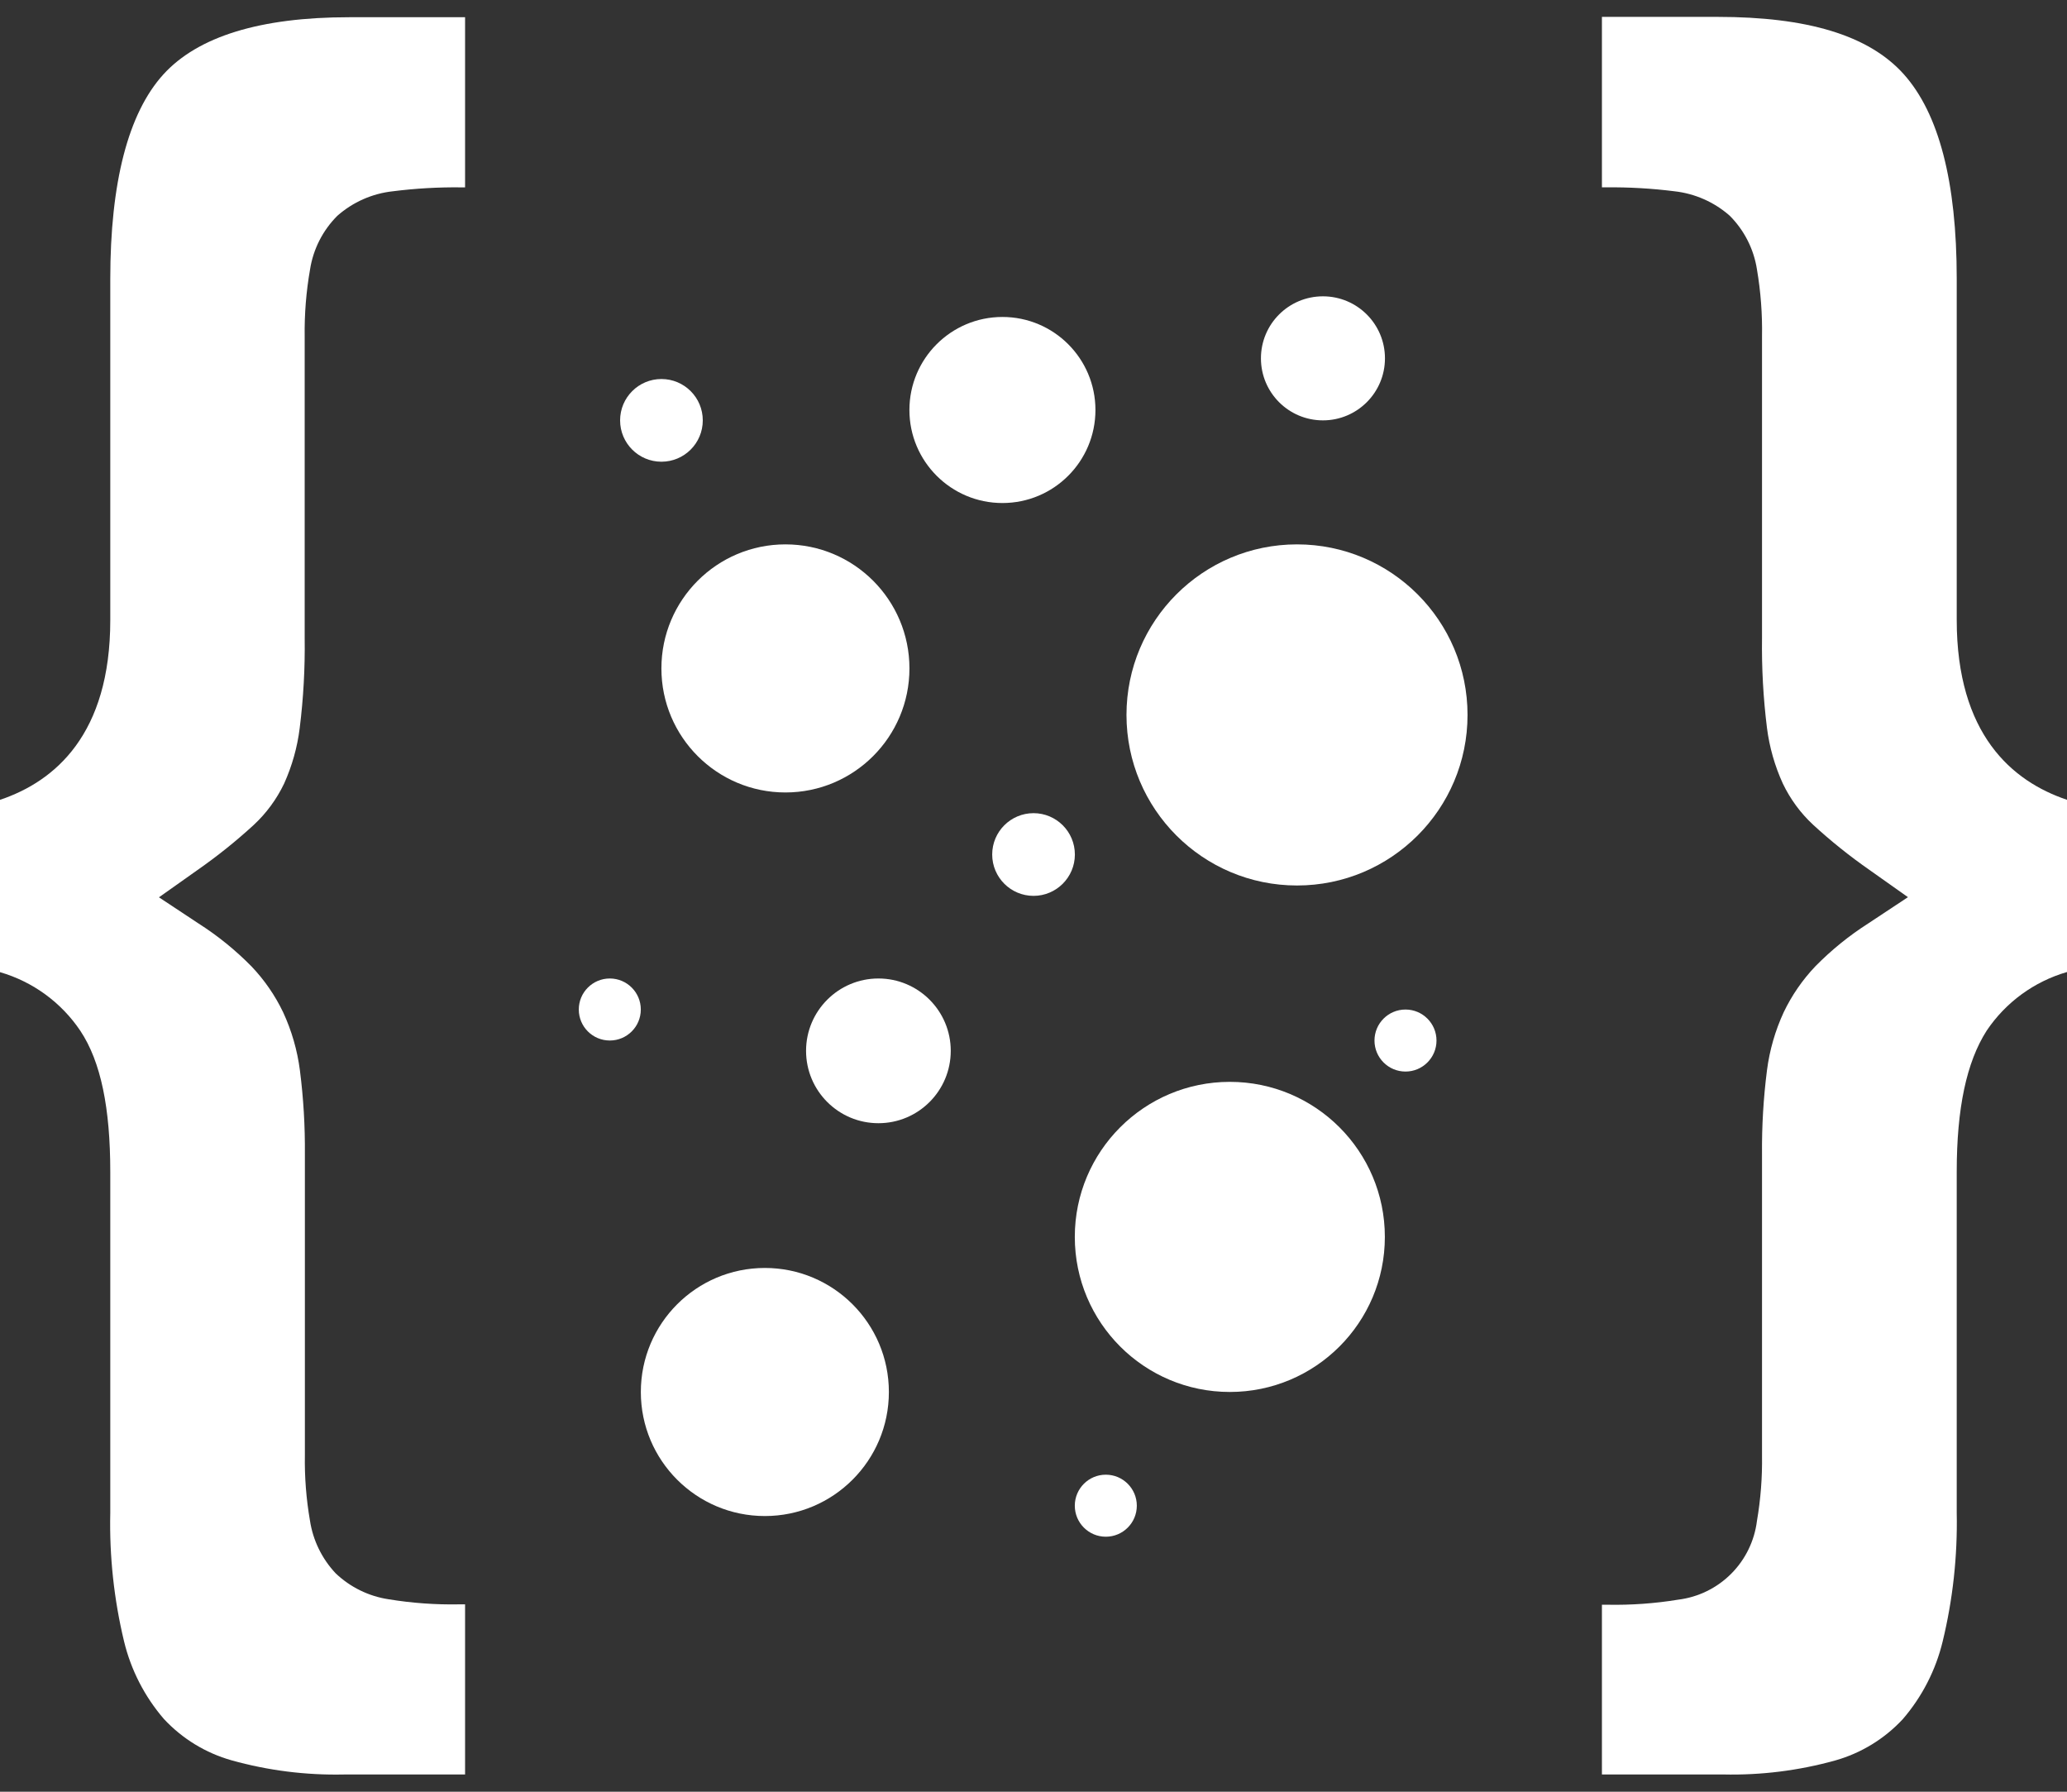
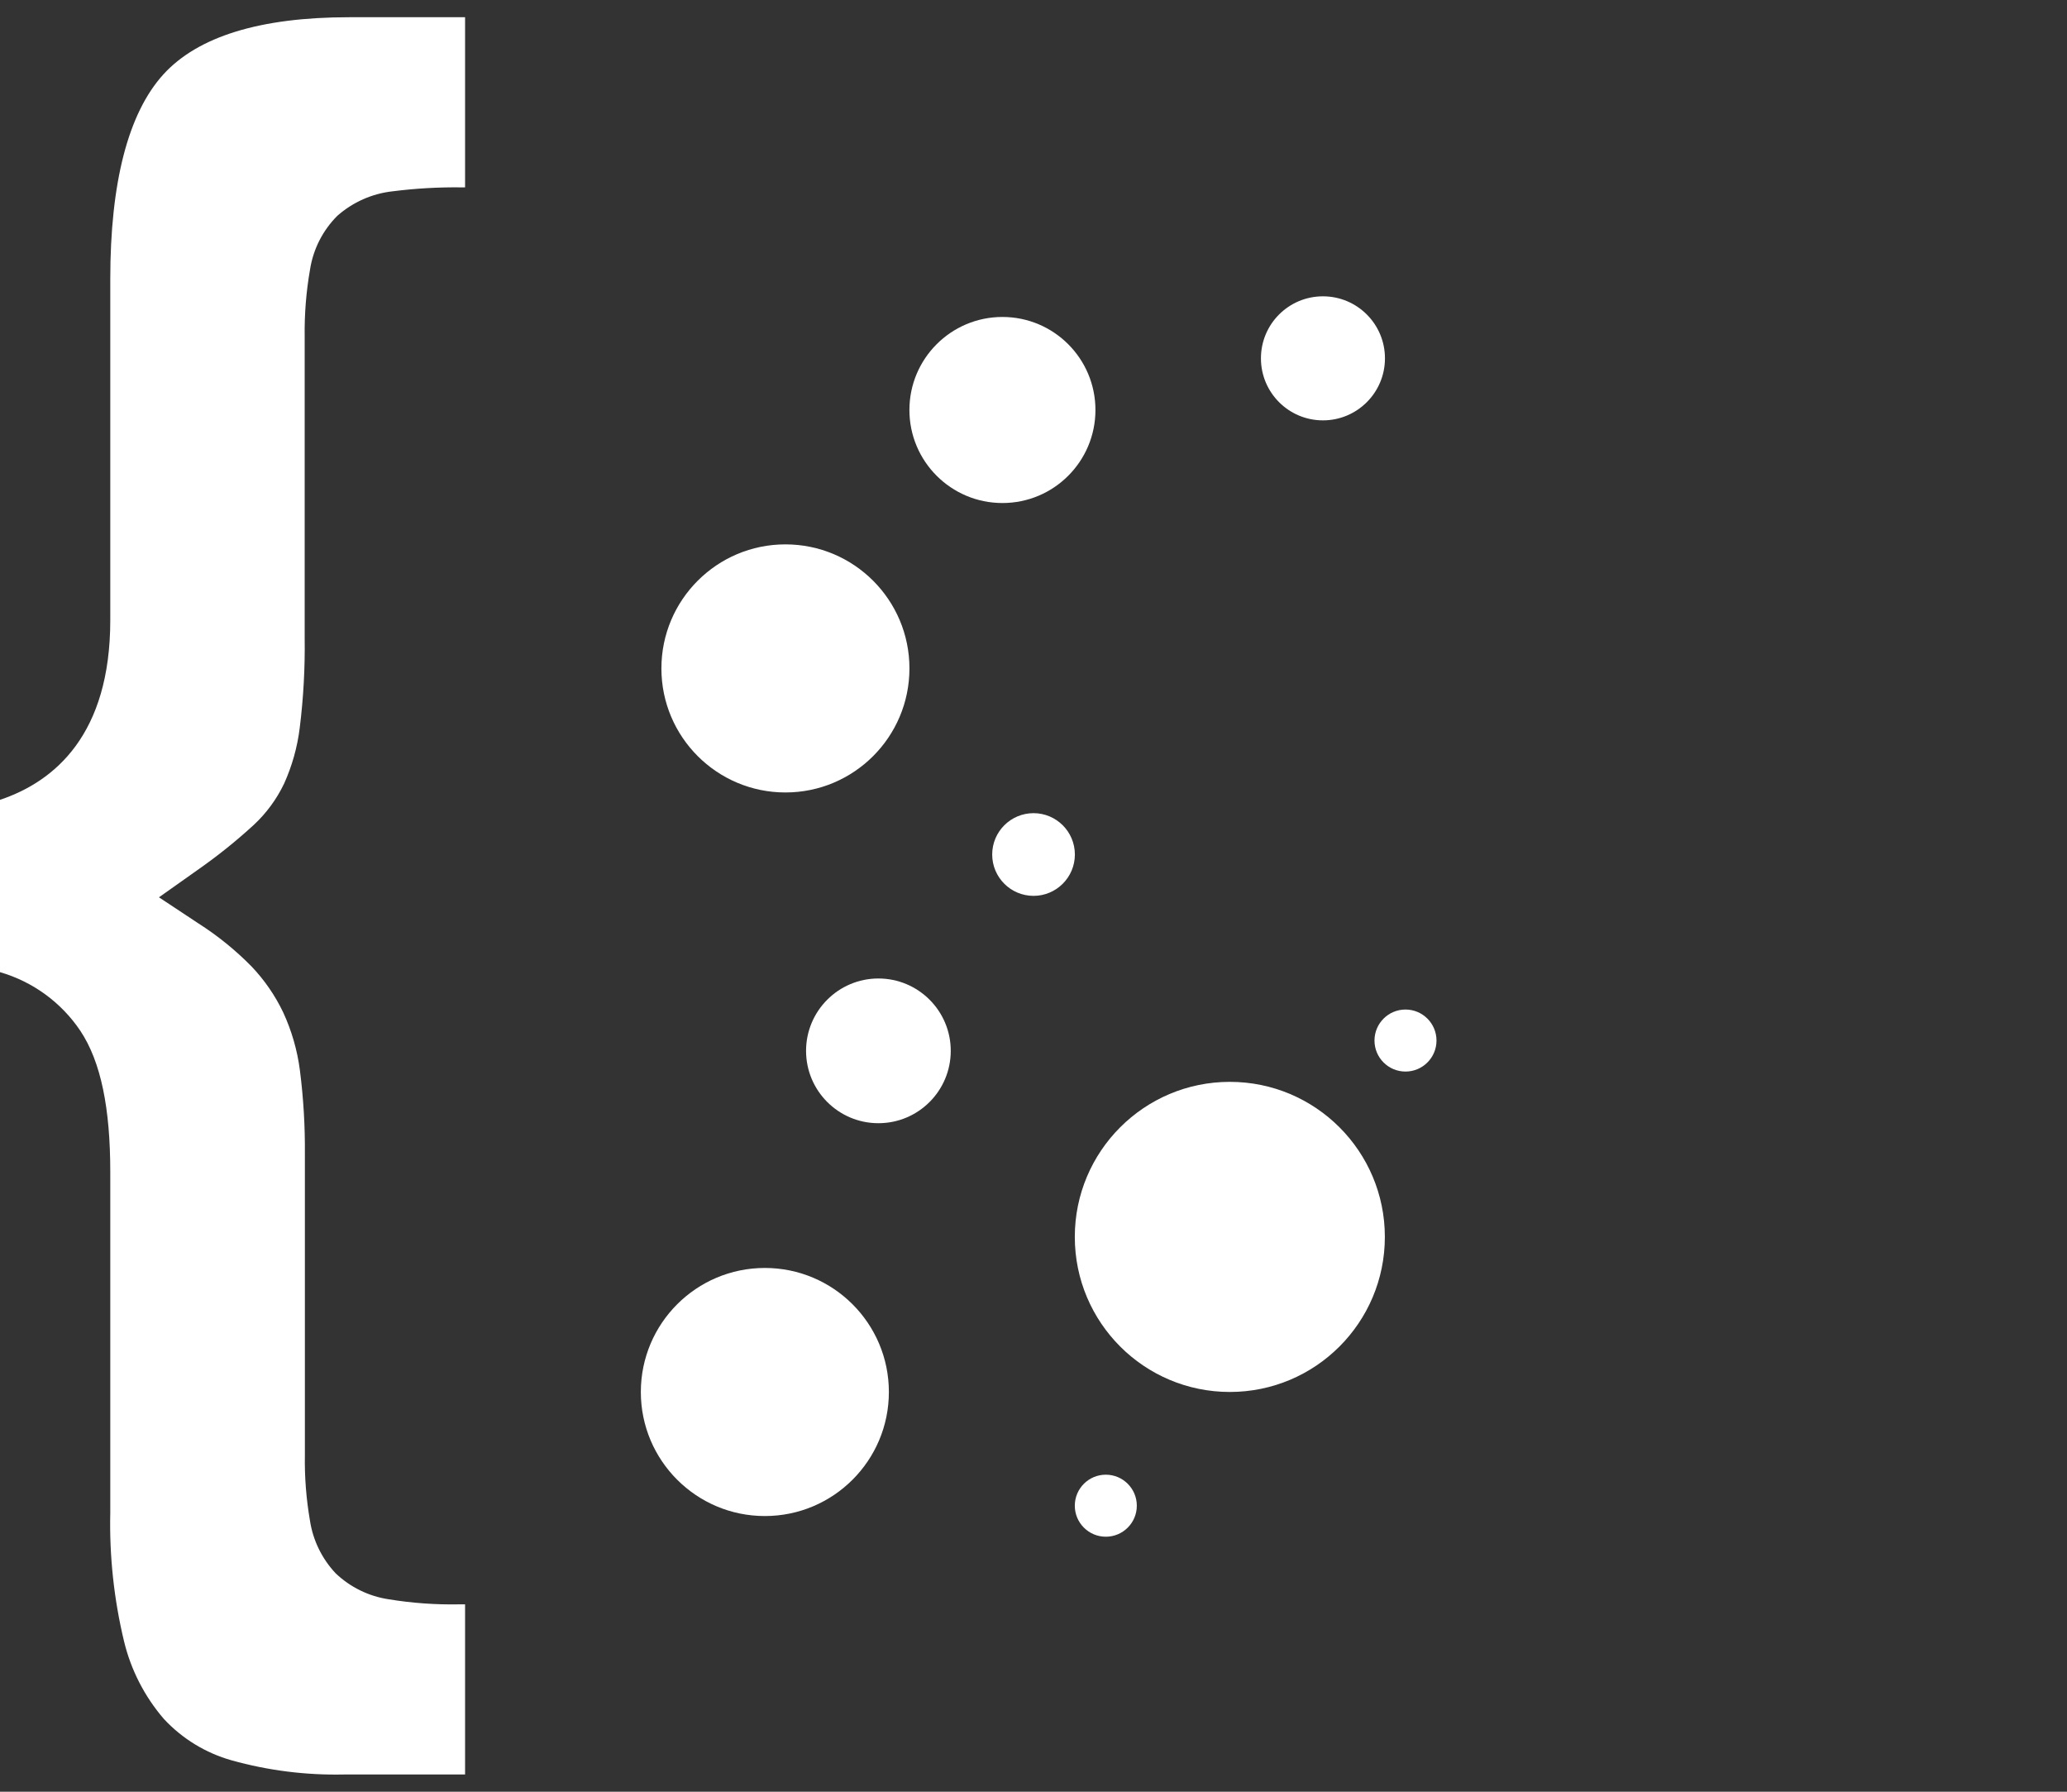
<svg xmlns="http://www.w3.org/2000/svg" width="60" height="52" viewBox="0 0 60 52" fill="none">
  <rect x="0" y="0" width="60" height="52" fill="#333333" stroke="none" />
  <path d="M22.799 22.999C24.787 22.999 26.399 21.387 26.399 19.399C26.399 17.411 24.787 15.799 22.799 15.799C20.811 15.799 19.199 17.411 19.199 19.399C19.199 21.387 20.811 22.999 22.799 22.999Z" fill="white" />
  <path d="M22.202 43.999C24.19 43.999 25.802 42.387 25.802 40.399C25.802 38.411 24.19 36.799 22.202 36.799C20.213 36.799 18.602 38.411 18.602 40.399C18.602 42.387 20.213 43.999 22.202 43.999Z" fill="white" />
-   <path d="M19.2 13.4C19.863 13.4 20.4 12.863 20.4 12.2C20.4 11.537 19.863 11 19.2 11C18.537 11 18 11.537 18 12.2C18 12.863 18.537 13.4 19.2 13.4Z" fill="white" />
-   <path d="M17.701 30.198C18.198 30.198 18.601 29.796 18.601 29.298C18.601 28.801 18.198 28.398 17.701 28.398C17.204 28.398 16.801 28.801 16.801 29.298C16.801 29.796 17.204 30.198 17.701 30.198Z" fill="white" />
  <path d="M40.798 31.099C41.295 31.099 41.698 30.696 41.698 30.199C41.698 29.702 41.295 29.299 40.798 29.299C40.301 29.299 39.898 29.702 39.898 30.199C39.898 30.696 40.301 31.099 40.798 31.099Z" fill="white" />
  <path d="M32.099 44.599C32.596 44.599 32.999 44.196 32.999 43.699C32.999 43.202 32.596 42.799 32.099 42.799C31.602 42.799 31.199 43.202 31.199 43.699C31.199 44.196 31.602 44.599 32.099 44.599Z" fill="white" />
  <path d="M30.001 26C30.663 26 31.201 25.462 31.201 24.8C31.201 24.137 30.663 23.6 30.001 23.6C29.338 23.6 28.801 24.137 28.801 24.8C28.801 25.462 29.338 26 30.001 26Z" fill="white" />
  <path d="M25.498 32.598C26.658 32.598 27.598 31.658 27.598 30.498C27.598 29.339 26.658 28.398 25.498 28.398C24.339 28.398 23.398 29.339 23.398 30.498C23.398 31.658 24.339 32.598 25.498 32.598Z" fill="white" />
-   <path d="M38.402 12.2C39.396 12.2 40.202 11.394 40.202 10.4C40.202 9.405 39.396 8.6 38.402 8.6C37.407 8.6 36.602 9.405 36.602 10.4C36.602 11.394 37.407 12.2 38.402 12.2Z" fill="white" />
-   <path d="M37.649 25.699C40.383 25.699 42.599 23.483 42.599 20.749C42.599 18.015 40.383 15.799 37.649 15.799C34.915 15.799 32.699 18.015 32.699 20.749C32.699 23.483 34.915 25.699 37.649 25.699Z" fill="white" />
+   <path d="M38.402 12.2C39.396 12.2 40.202 11.394 40.202 10.4C40.202 9.405 39.396 8.6 38.402 8.6C37.407 8.6 36.602 9.405 36.602 10.4C36.602 11.394 37.407 12.2 38.402 12.2" fill="white" />
  <path d="M29.098 14.599C30.59 14.599 31.798 13.39 31.798 11.899C31.798 10.408 30.59 9.199 29.098 9.199C27.607 9.199 26.398 10.408 26.398 11.899C26.398 13.39 27.607 14.599 29.098 14.599Z" fill="white" />
  <path d="M35.699 40.398C38.184 40.398 40.199 38.384 40.199 35.898C40.199 33.413 38.184 31.398 35.699 31.398C33.214 31.398 31.199 33.413 31.199 35.898C31.199 38.384 33.214 40.398 35.699 40.398Z" fill="white" />
  <path d="M4.74 2.162C3.72 3.287 3.201 5.3 3.201 8.099V17.999C3.201 21.308 1.599 22.676 0 23.213V28.214C0.952 28.49 1.778 29.092 2.331 29.915C2.931 30.815 3.201 32.168 3.201 34.01V43.91C3.173 45.163 3.308 46.414 3.6 47.633C3.801 48.466 4.198 49.24 4.758 49.889C5.291 50.462 5.97 50.877 6.723 51.089C7.782 51.385 8.879 51.523 9.978 51.5H13.5V46.562H13.335C12.648 46.575 11.961 46.526 11.283 46.415C10.704 46.328 10.165 46.064 9.741 45.659C9.344 45.236 9.084 44.703 8.997 44.129C8.889 43.501 8.839 42.864 8.85 42.227V33.5C8.857 32.687 8.809 31.874 8.706 31.067C8.631 30.483 8.467 29.915 8.22 29.381C7.986 28.891 7.676 28.442 7.302 28.049C6.836 27.575 6.318 27.155 5.757 26.798L4.614 26.042L5.733 25.25C6.305 24.851 6.851 24.414 7.365 23.942C7.732 23.601 8.031 23.194 8.247 22.742C8.478 22.23 8.631 21.686 8.7 21.128C8.808 20.261 8.856 19.388 8.844 18.515V9.773C8.835 9.119 8.887 8.465 9 7.82C9.092 7.23 9.37 6.685 9.792 6.263C10.242 5.866 10.803 5.617 11.4 5.552C12.06 5.468 12.724 5.43 13.389 5.438H13.5V0.5H10.134C7.557 0.5 5.742 1.058 4.74 2.162Z" fill="white" />
-   <path d="M56.799 17.989V8.089C56.799 5.275 56.28 3.289 55.26 2.152C54.24 1.015 52.443 0.49 49.86 0.49H46.5V5.437H46.614C47.279 5.43 47.943 5.468 48.603 5.551C49.2 5.617 49.761 5.865 50.211 6.262C50.632 6.684 50.909 7.23 51 7.819C51.11 8.464 51.159 9.118 51.147 9.772V18.514C51.135 19.387 51.183 20.261 51.291 21.127C51.362 21.684 51.517 22.227 51.75 22.738C51.966 23.19 52.265 23.598 52.632 23.938C53.146 24.41 53.691 24.847 54.264 25.246L55.383 26.038L54.24 26.794C53.679 27.151 53.161 27.571 52.695 28.045C52.321 28.438 52.011 28.888 51.777 29.377C51.53 29.911 51.366 30.48 51.291 31.063C51.188 31.87 51.14 32.683 51.147 33.496V42.238C51.157 42.875 51.108 43.512 51 44.14C50.928 44.721 50.664 45.262 50.25 45.676C49.836 46.09 49.295 46.354 48.714 46.426C48.036 46.537 47.349 46.586 46.662 46.573H46.5V51.499H50.022C51.118 51.524 52.212 51.387 53.268 51.094C54.021 50.882 54.7 50.467 55.233 49.894C55.793 49.245 56.19 48.471 56.391 47.638C56.687 46.417 56.824 45.163 56.799 43.906V34.006C56.799 32.164 57.084 30.823 57.669 29.911C58.222 29.088 59.047 28.486 60 28.21V23.212C58.401 22.675 56.799 21.307 56.799 17.989Z" fill="white" />
</svg>